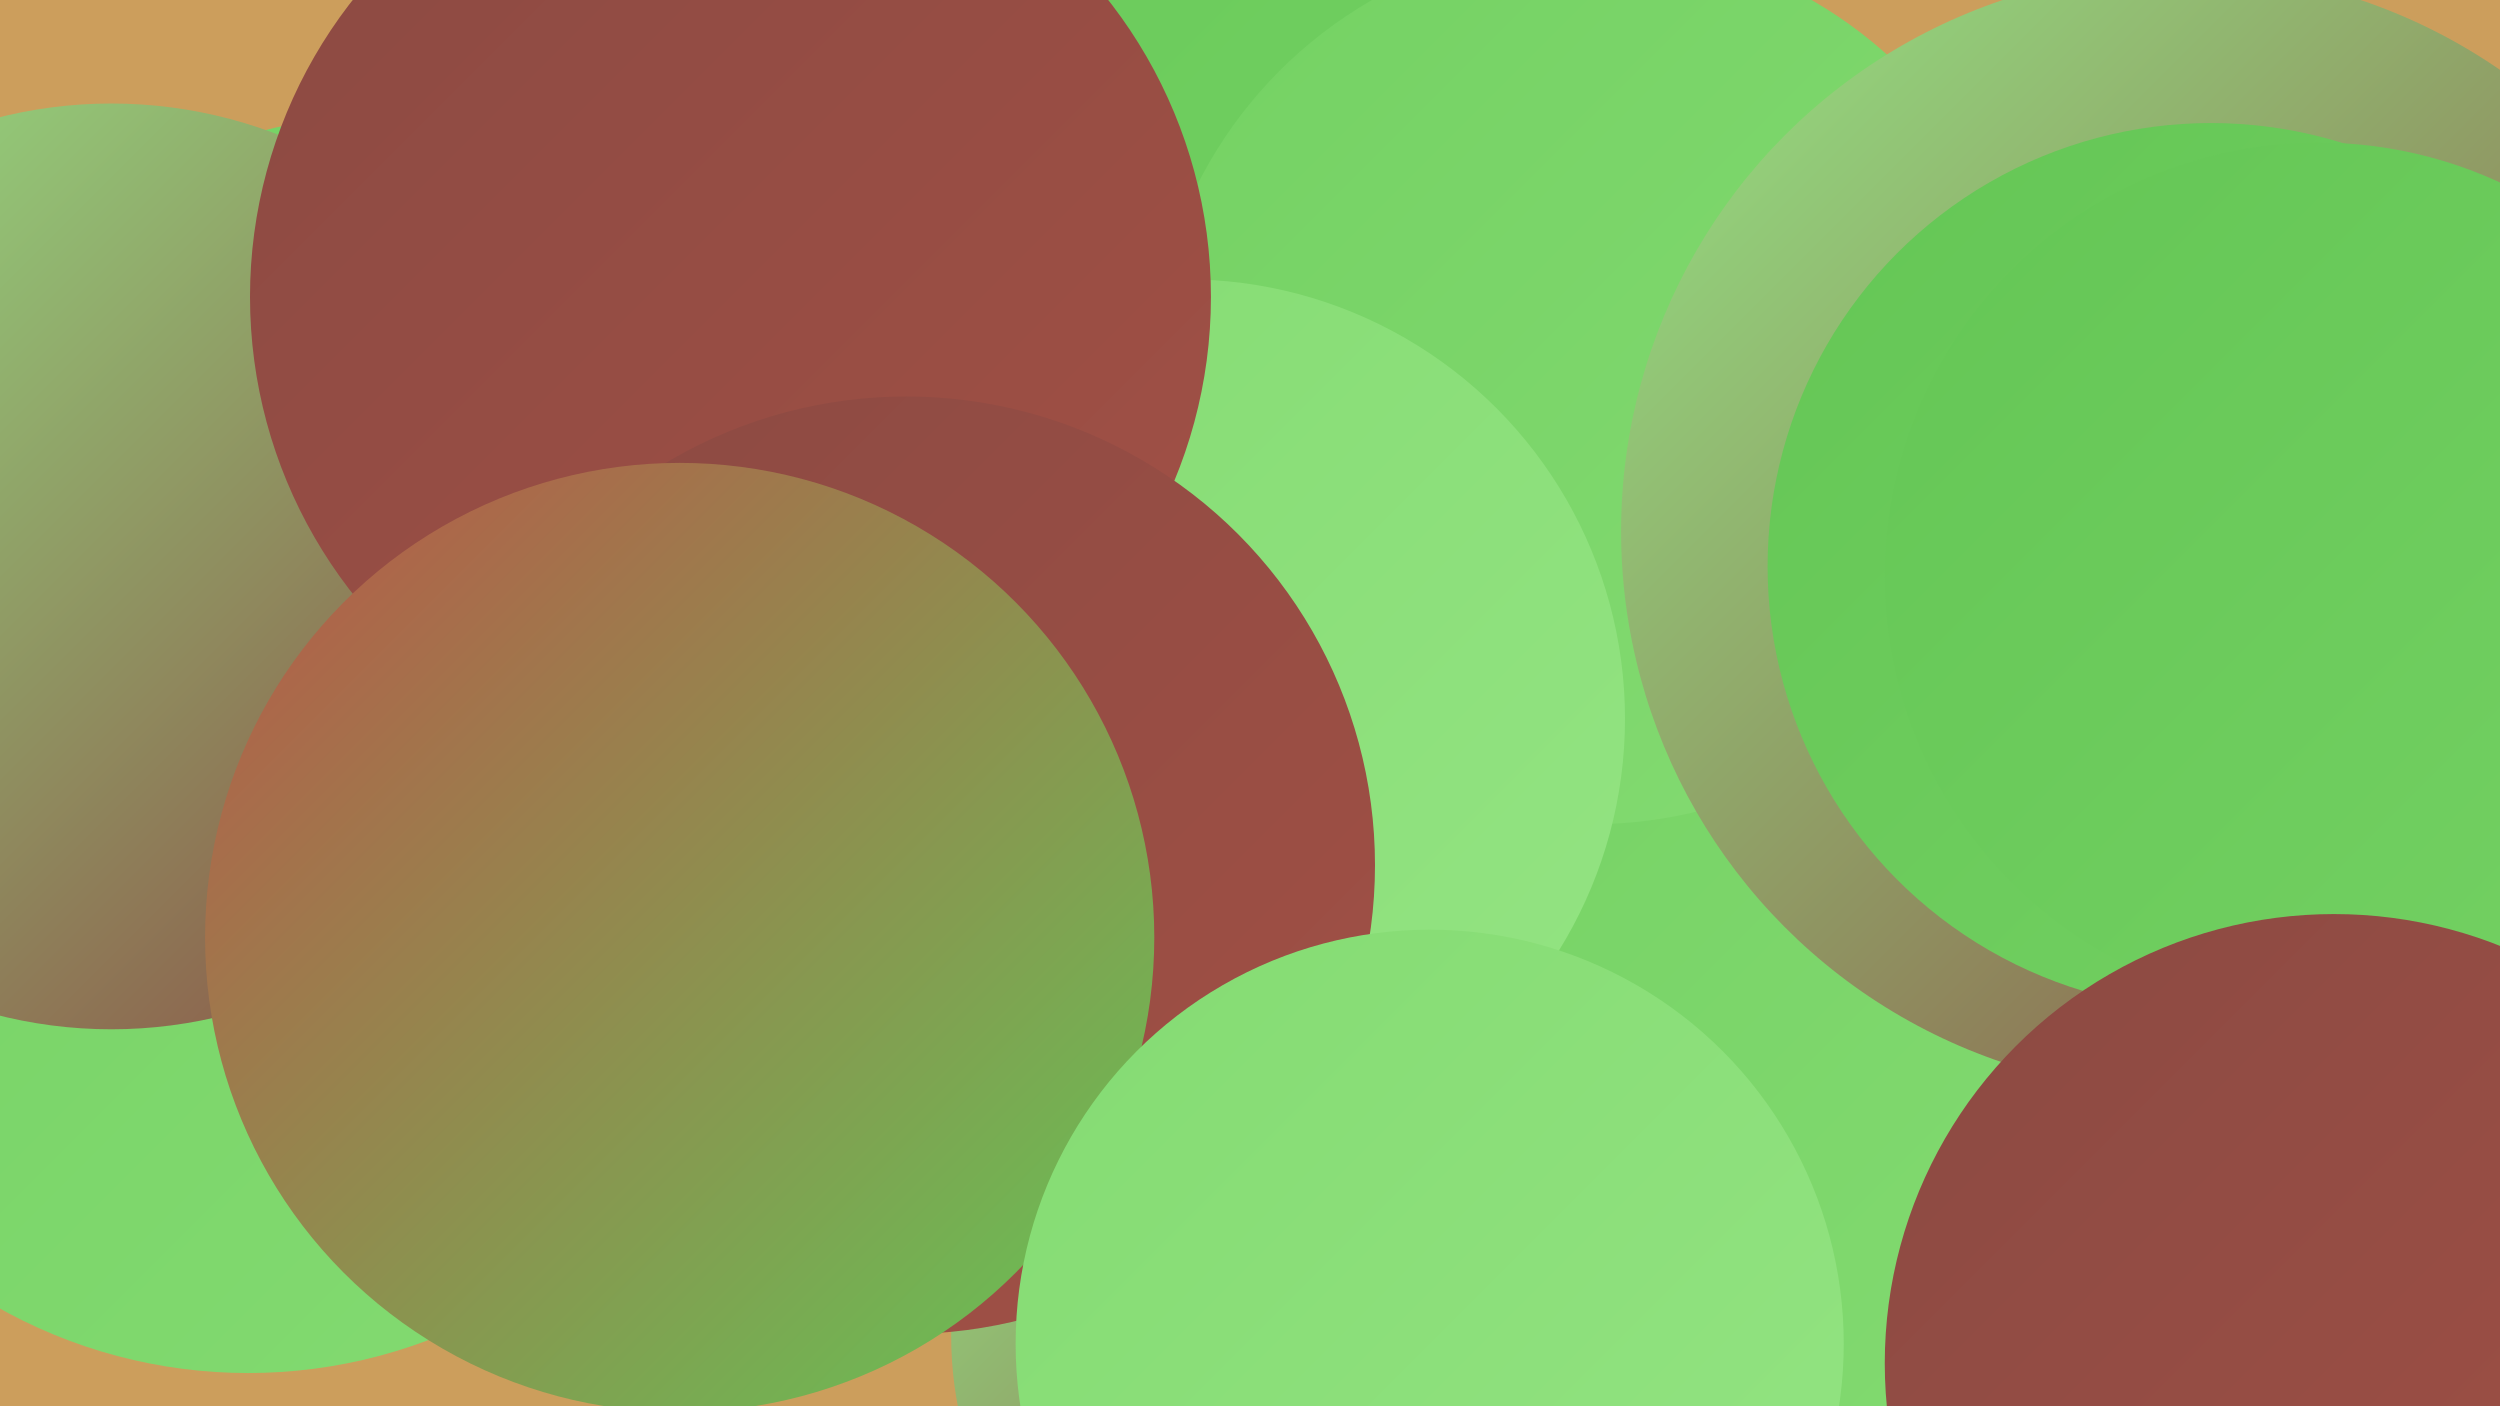
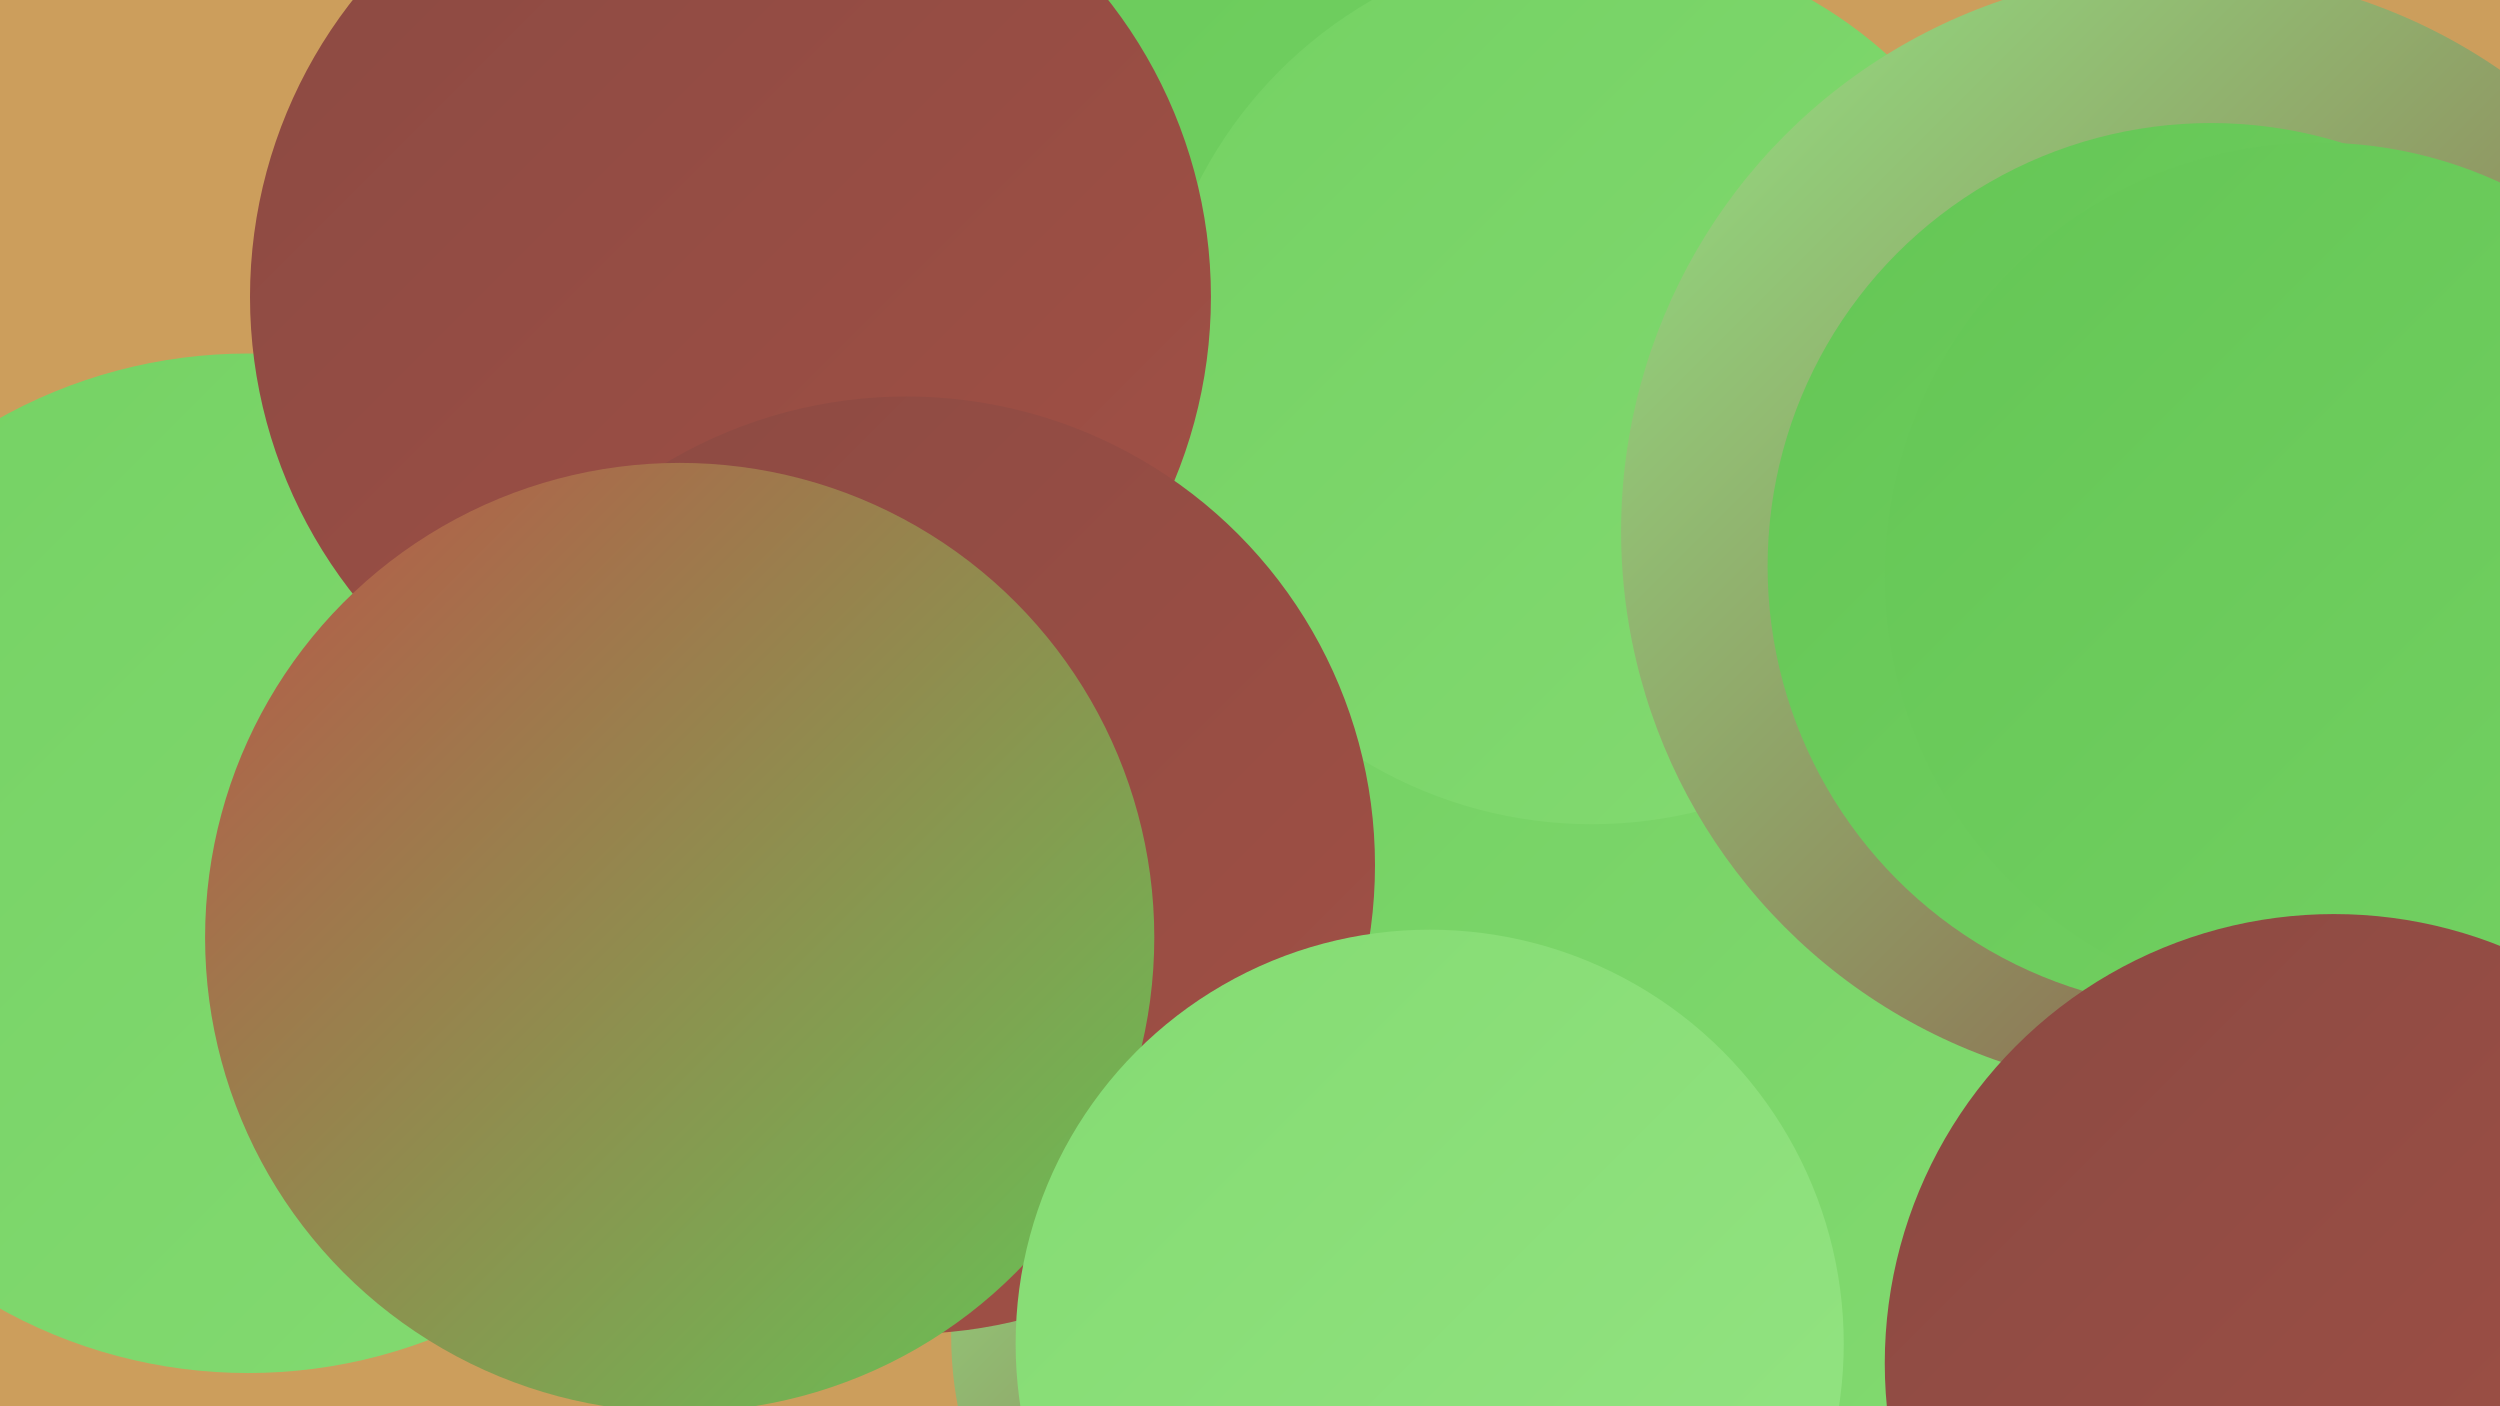
<svg xmlns="http://www.w3.org/2000/svg" width="1280" height="720">
  <defs>
    <linearGradient id="grad0" x1="0%" y1="0%" x2="100%" y2="100%">
      <stop offset="0%" style="stop-color:#8b4a43;stop-opacity:1" />
      <stop offset="100%" style="stop-color:#a25045;stop-opacity:1" />
    </linearGradient>
    <linearGradient id="grad1" x1="0%" y1="0%" x2="100%" y2="100%">
      <stop offset="0%" style="stop-color:#a25045;stop-opacity:1" />
      <stop offset="100%" style="stop-color:#b95648;stop-opacity:1" />
    </linearGradient>
    <linearGradient id="grad2" x1="0%" y1="0%" x2="100%" y2="100%">
      <stop offset="0%" style="stop-color:#b95648;stop-opacity:1" />
      <stop offset="100%" style="stop-color:#64c655;stop-opacity:1" />
    </linearGradient>
    <linearGradient id="grad3" x1="0%" y1="0%" x2="100%" y2="100%">
      <stop offset="0%" style="stop-color:#64c655;stop-opacity:1" />
      <stop offset="100%" style="stop-color:#74d163;stop-opacity:1" />
    </linearGradient>
    <linearGradient id="grad4" x1="0%" y1="0%" x2="100%" y2="100%">
      <stop offset="0%" style="stop-color:#74d163;stop-opacity:1" />
      <stop offset="100%" style="stop-color:#84db72;stop-opacity:1" />
    </linearGradient>
    <linearGradient id="grad5" x1="0%" y1="0%" x2="100%" y2="100%">
      <stop offset="0%" style="stop-color:#84db72;stop-opacity:1" />
      <stop offset="100%" style="stop-color:#94e483;stop-opacity:1" />
    </linearGradient>
    <linearGradient id="grad6" x1="0%" y1="0%" x2="100%" y2="100%">
      <stop offset="0%" style="stop-color:#94e483;stop-opacity:1" />
      <stop offset="100%" style="stop-color:#8b4a43;stop-opacity:1" />
    </linearGradient>
  </defs>
  <rect width="1280" height="720" fill="#cc9e5c" />
-   <circle cx="683" cy="470" r="232" fill="url(#grad3)" />
-   <circle cx="197" cy="309" r="250" fill="url(#grad4)" />
-   <circle cx="1028" cy="219" r="181" fill="url(#grad0)" />
  <circle cx="412" cy="207" r="205" fill="url(#grad4)" />
  <circle cx="518" cy="11" r="283" fill="url(#grad3)" />
  <circle cx="704" cy="558" r="195" fill="url(#grad6)" />
  <circle cx="678" cy="684" r="191" fill="url(#grad6)" />
  <circle cx="127" cy="442" r="261" fill="url(#grad4)" />
  <circle cx="841" cy="580" r="248" fill="url(#grad4)" />
  <circle cx="815" cy="196" r="226" fill="url(#grad4)" />
  <circle cx="1117" cy="272" r="287" fill="url(#grad6)" />
  <circle cx="1132" cy="290" r="227" fill="url(#grad3)" />
-   <circle cx="607" cy="368" r="225" fill="url(#grad5)" />
-   <circle cx="57" cy="290" r="237" fill="url(#grad6)" />
  <circle cx="374" cy="152" r="246" fill="url(#grad0)" />
  <circle cx="464" cy="443" r="240" fill="url(#grad0)" />
  <circle cx="348" cy="480" r="243" fill="url(#grad2)" />
  <circle cx="1187" cy="295" r="222" fill="url(#grad3)" />
  <circle cx="732" cy="688" r="212" fill="url(#grad5)" />
  <circle cx="1195" cy="698" r="230" fill="url(#grad0)" />
</svg>